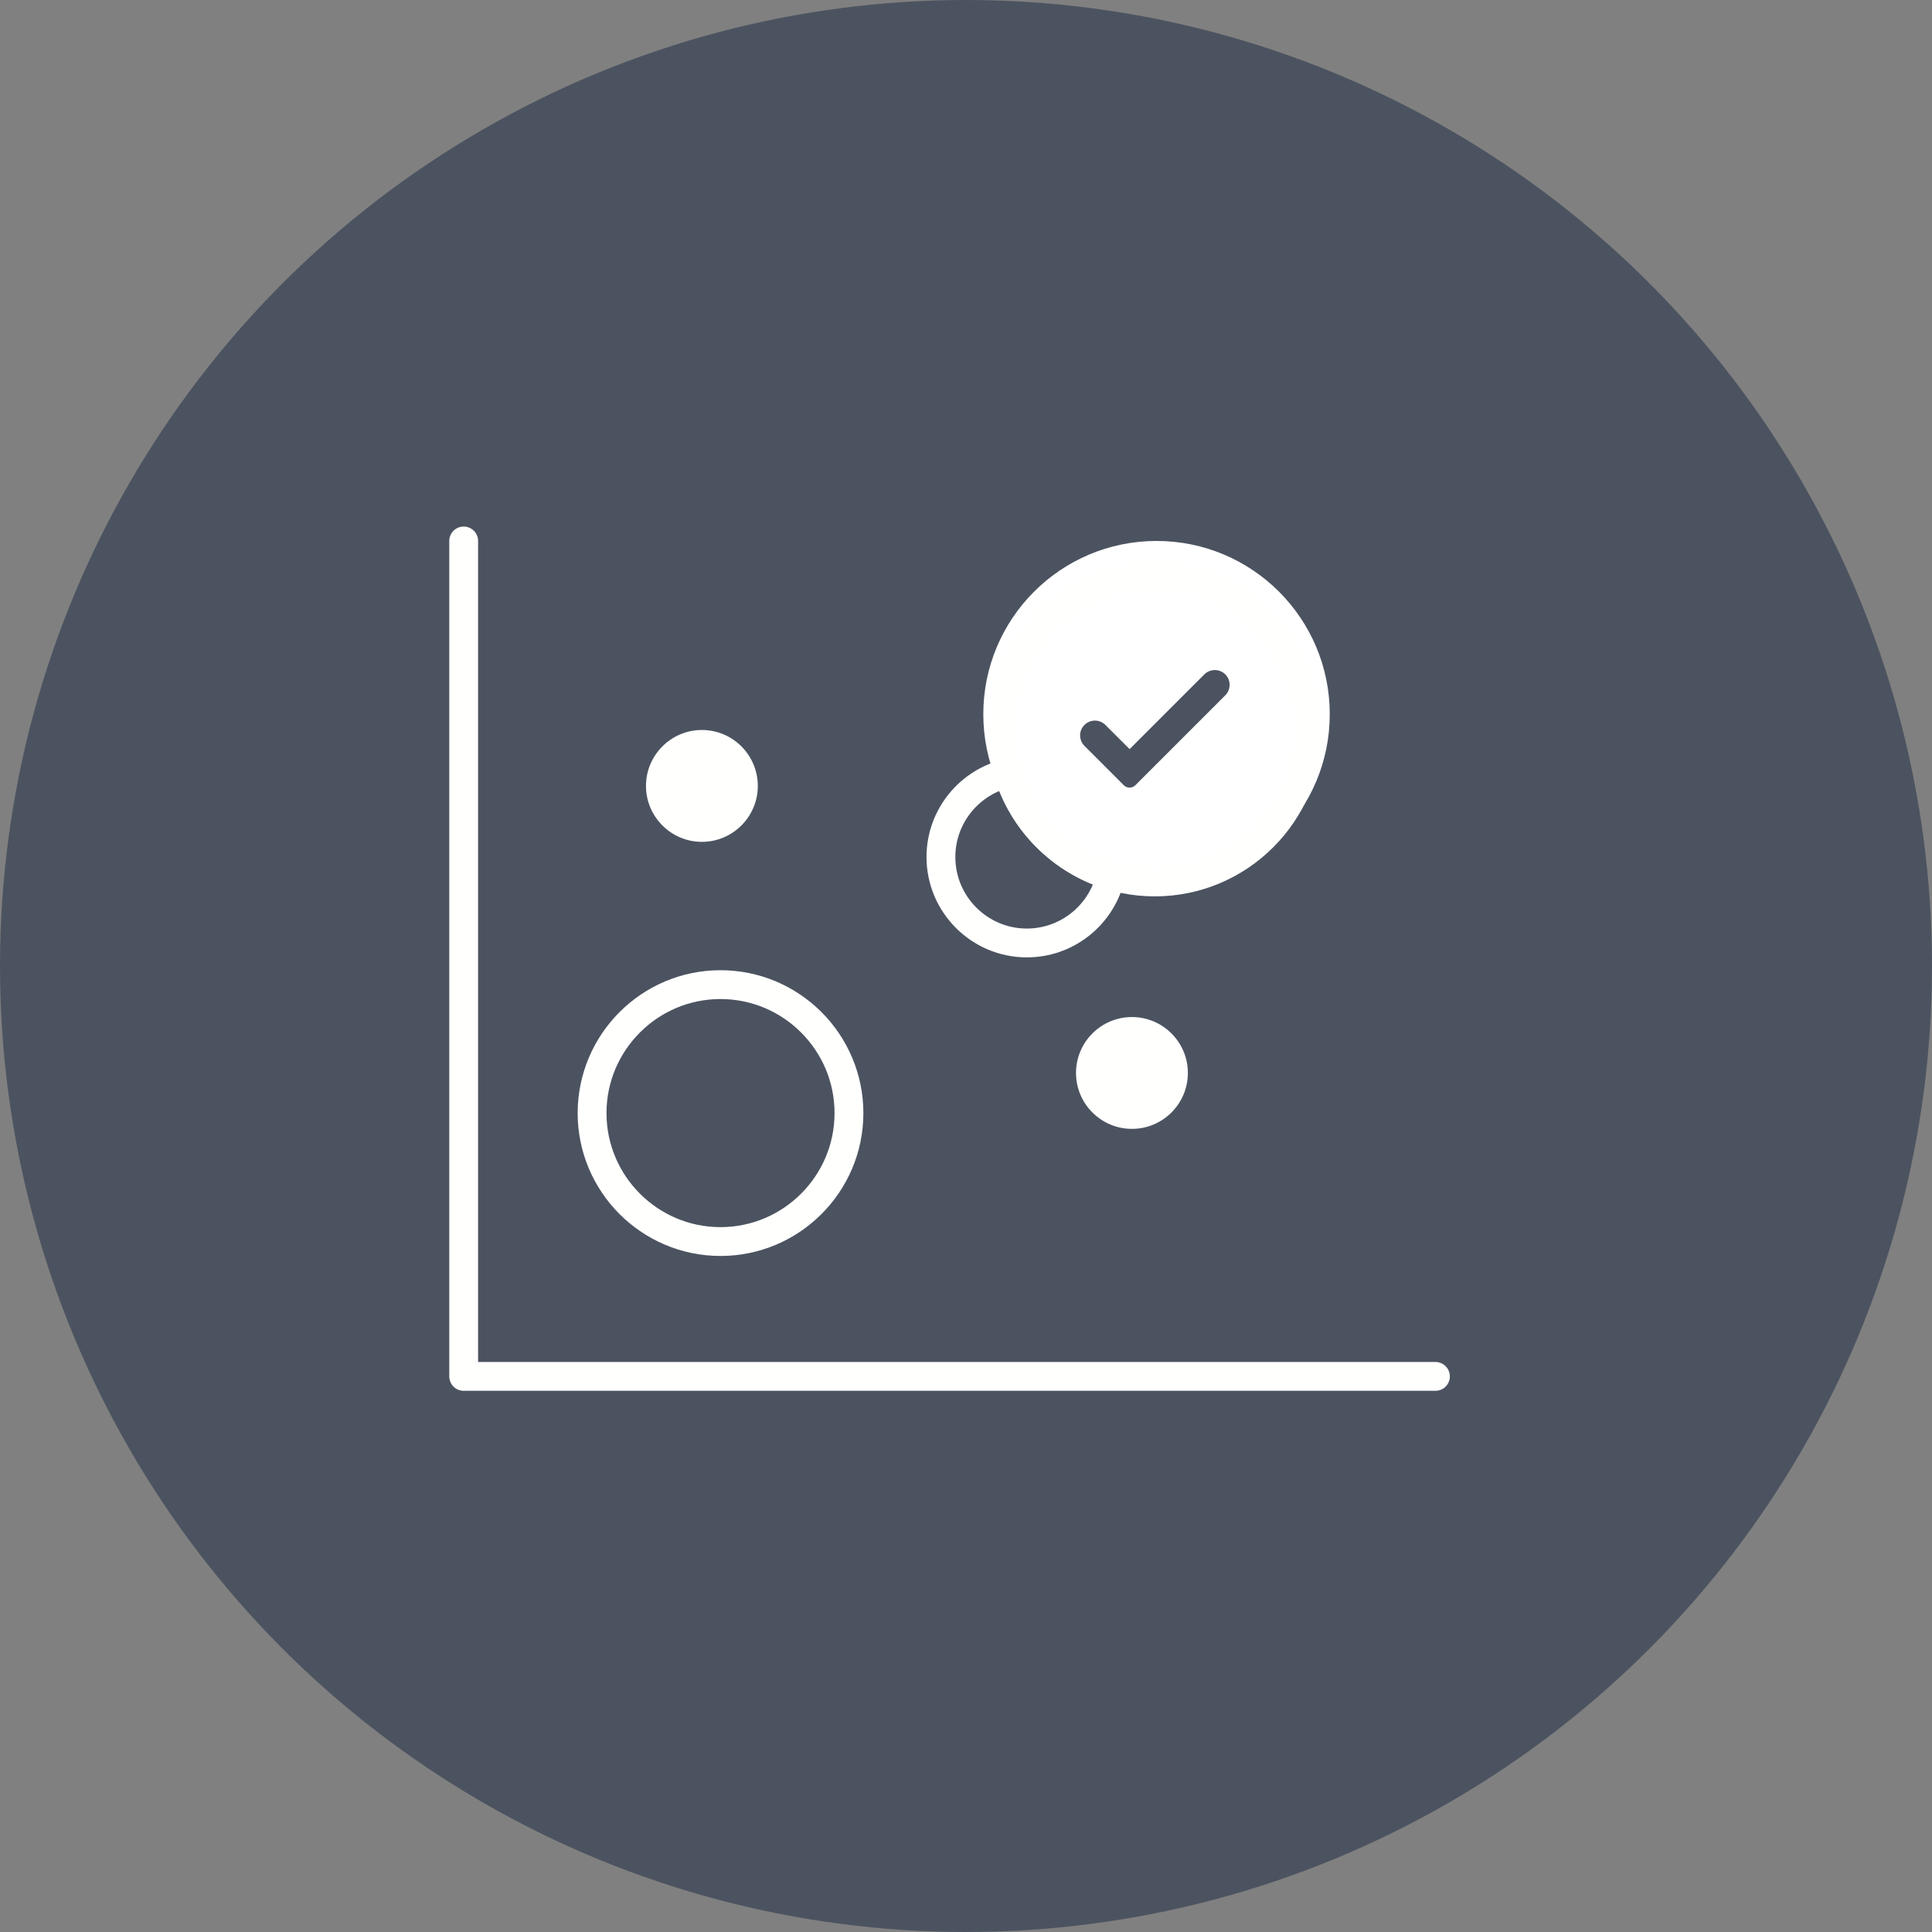
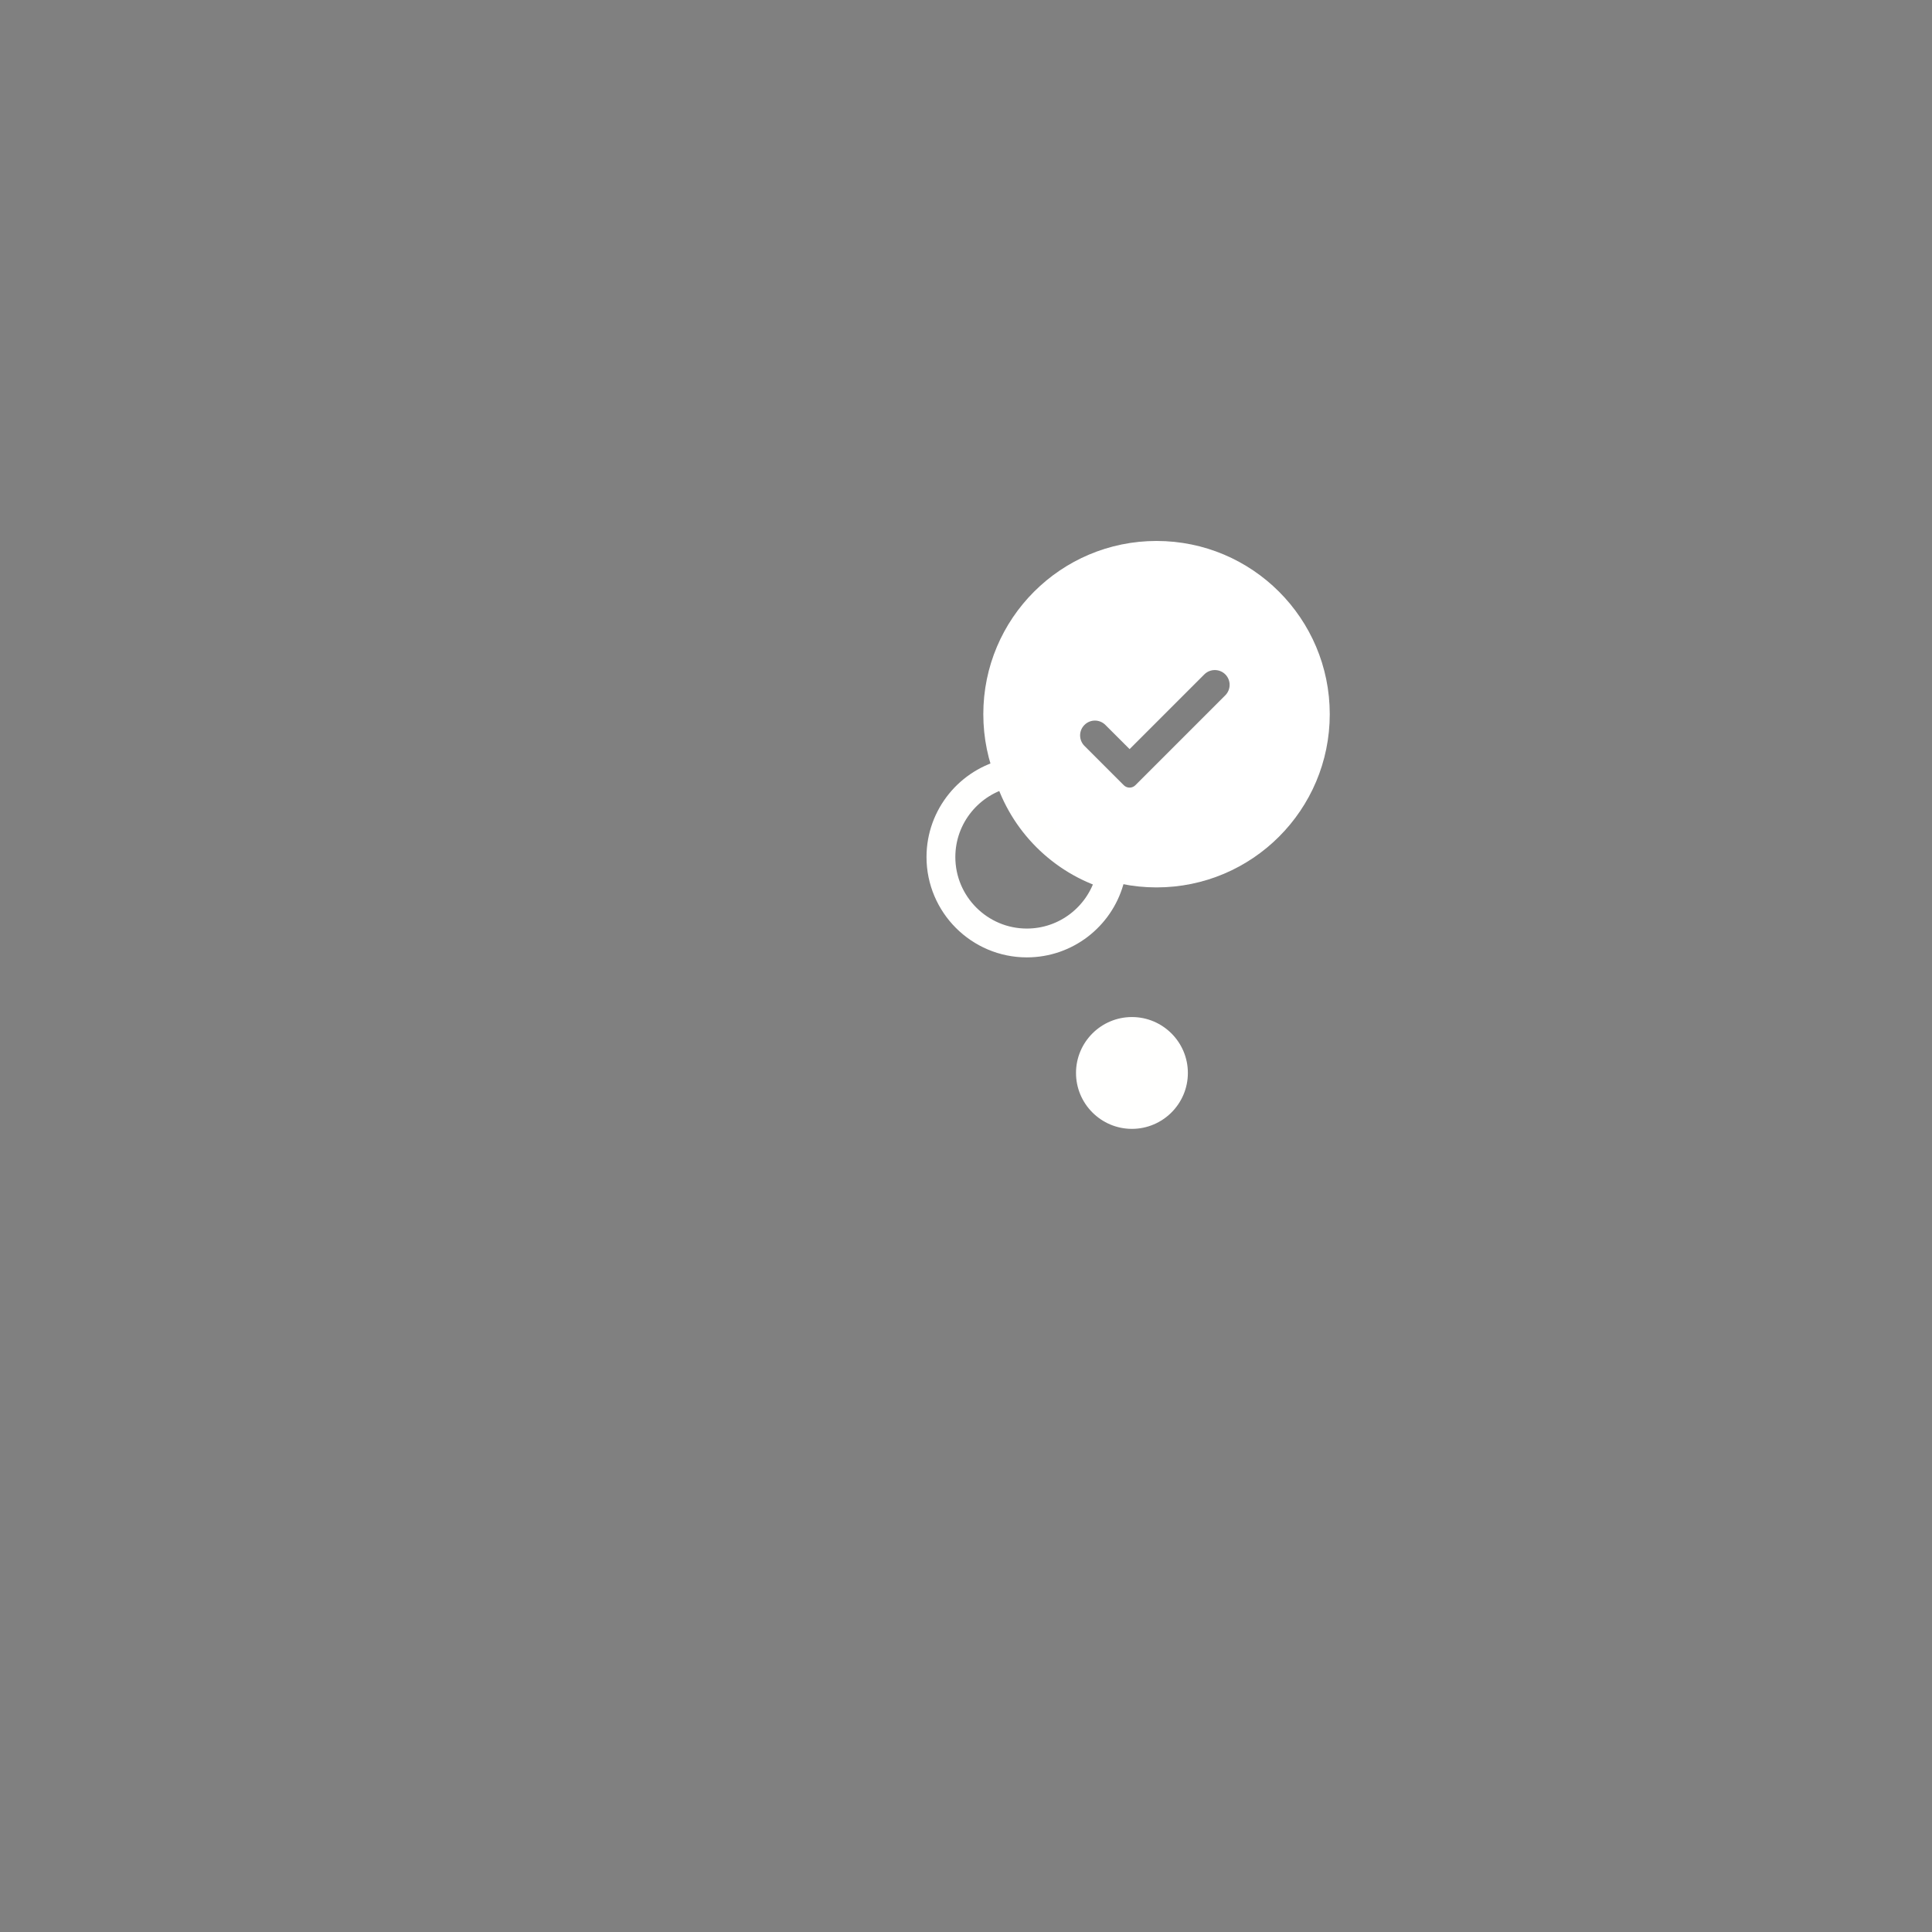
<svg xmlns="http://www.w3.org/2000/svg" width="50px" height="50px" viewBox="0 0 50 50" version="1.1">
  <rect x="0" y="0" width="50" height="50" fill="#808080" stroke="none" />
  <title>Model and prep complex data at a fraction of the time</title>
  <desc>Created with Sketch.</desc>
  <g id="Model-and-prep-complex-data-at-a-fraction-of-the-time" stroke="none" stroke-width="1" fill="none" fill-rule="evenodd">
-     <circle id="Oval" fill="#4C5360" cx="25" cy="25" r="25" />
    <g id="Group-3" transform="translate(12, 14)">
      <path d="M17.931,0 C20.407,0 22.414,2.007 22.414,4.483 C22.414,6.959 20.407,8.966 17.931,8.966 C15.455,8.966 13.448,6.959 13.448,4.483 C13.448,2.007 15.455,0 17.931,0 Z M19.71,3.452 C19.56,3.304 19.318,3.304 19.168,3.453 L19.168,3.453 L17.234,5.387 L16.607,4.761 C16.457,4.611 16.215,4.611 16.065,4.762 C15.916,4.911 15.916,5.153 16.065,5.303 L16.065,5.303 L17.084,6.322 C17.166,6.404 17.301,6.404 17.383,6.322 L17.383,6.322 L19.71,3.995 C19.86,3.844 19.86,3.602 19.71,3.452 Z" id="Combined-Shape" fill="#FFFFFF" />
-       <polyline id="Stroke-21" stroke="#FFFFFE" stroke-width="0.746" stroke-linecap="round" stroke-linejoin="round" points="0 0 0 21.621 25.149 21.621" />
-       <path d="M6.646,11.482 C4.814,11.482 3.323,12.974 3.323,14.807 C3.323,16.639 4.814,18.131 6.646,18.131 C8.48,18.131 9.971,16.639 9.971,14.807 C9.971,12.974 8.48,11.482 6.646,11.482 Z" id="Stroke-23" stroke="#FFFFFE" stroke-width="0.746" stroke-linecap="round" stroke-linejoin="round" />
-       <path d="M6.165,4.892 C5.367,4.892 4.718,5.542 4.718,6.34 C4.718,7.137 5.367,7.787 6.165,7.787 C6.963,7.787 7.612,7.137 7.612,6.34 C7.612,5.542 6.963,4.892 6.165,4.892" id="Fill-24" fill="#FFFFFE" />
      <path d="M16.746,8.657 L16.712,8.795 C16.445,9.723 15.588,10.404 14.574,10.404 C13.349,10.404 12.351,9.406 12.351,8.18 C12.351,7.119 13.098,6.229 14.093,6.008 C14.477,7.275 15.479,8.275 16.746,8.657 Z" id="Combined-Shape" stroke="#FFFFFE" stroke-width="0.746" stroke-linecap="round" stroke-linejoin="round" />
      <path d="M17.294,12.321 C16.497,12.321 15.847,12.97 15.847,13.768 C15.847,14.566 16.497,15.215 17.294,15.215 C18.092,15.215 18.742,14.566 18.742,13.768 C18.742,12.97 18.092,12.321 17.294,12.321" id="Fill-26" fill="#FFFFFE" />
-       <path d="M17.887,0.899 C15.703,0.899 13.924,2.677 13.924,4.862 C13.924,7.047 15.703,8.825 17.887,8.825 C20.073,8.825 21.851,7.047 21.851,4.862 C21.851,2.677 20.073,0.899 17.887,0.899 Z" id="Stroke-28" stroke="#FFFFFE" stroke-width="0.746" stroke-linecap="round" stroke-linejoin="round" />
    </g>
  </g>
</svg>